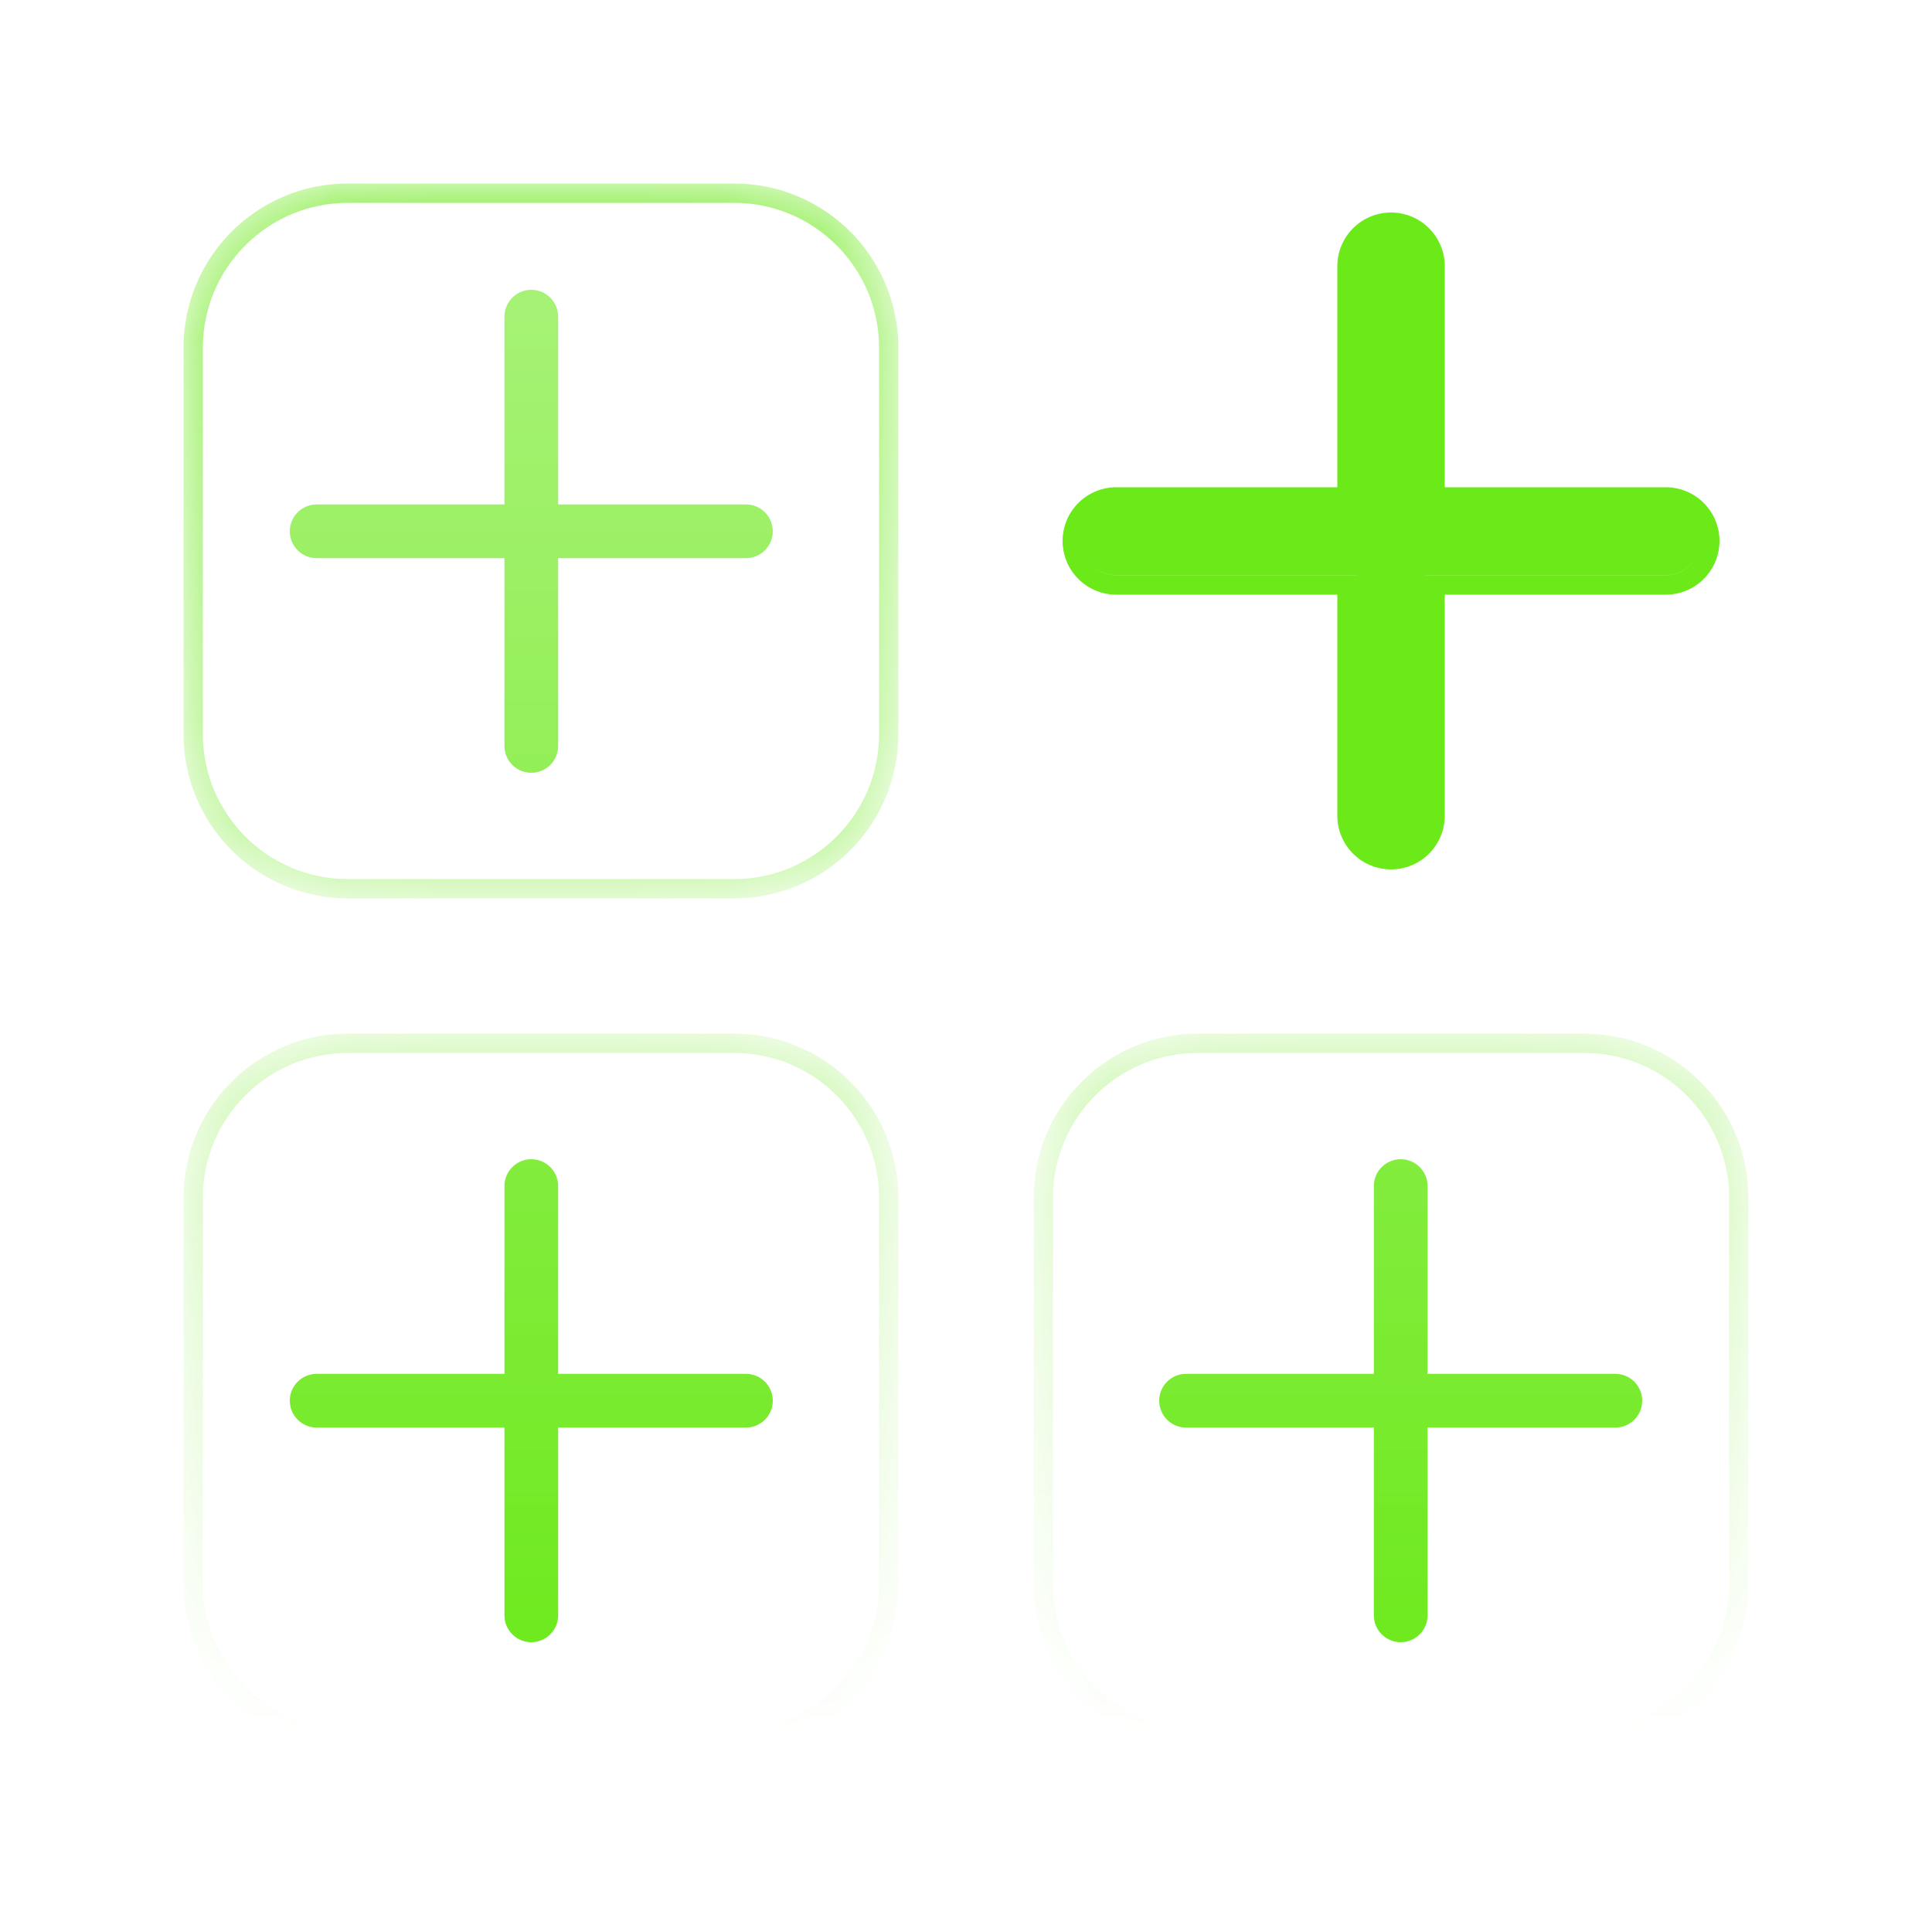
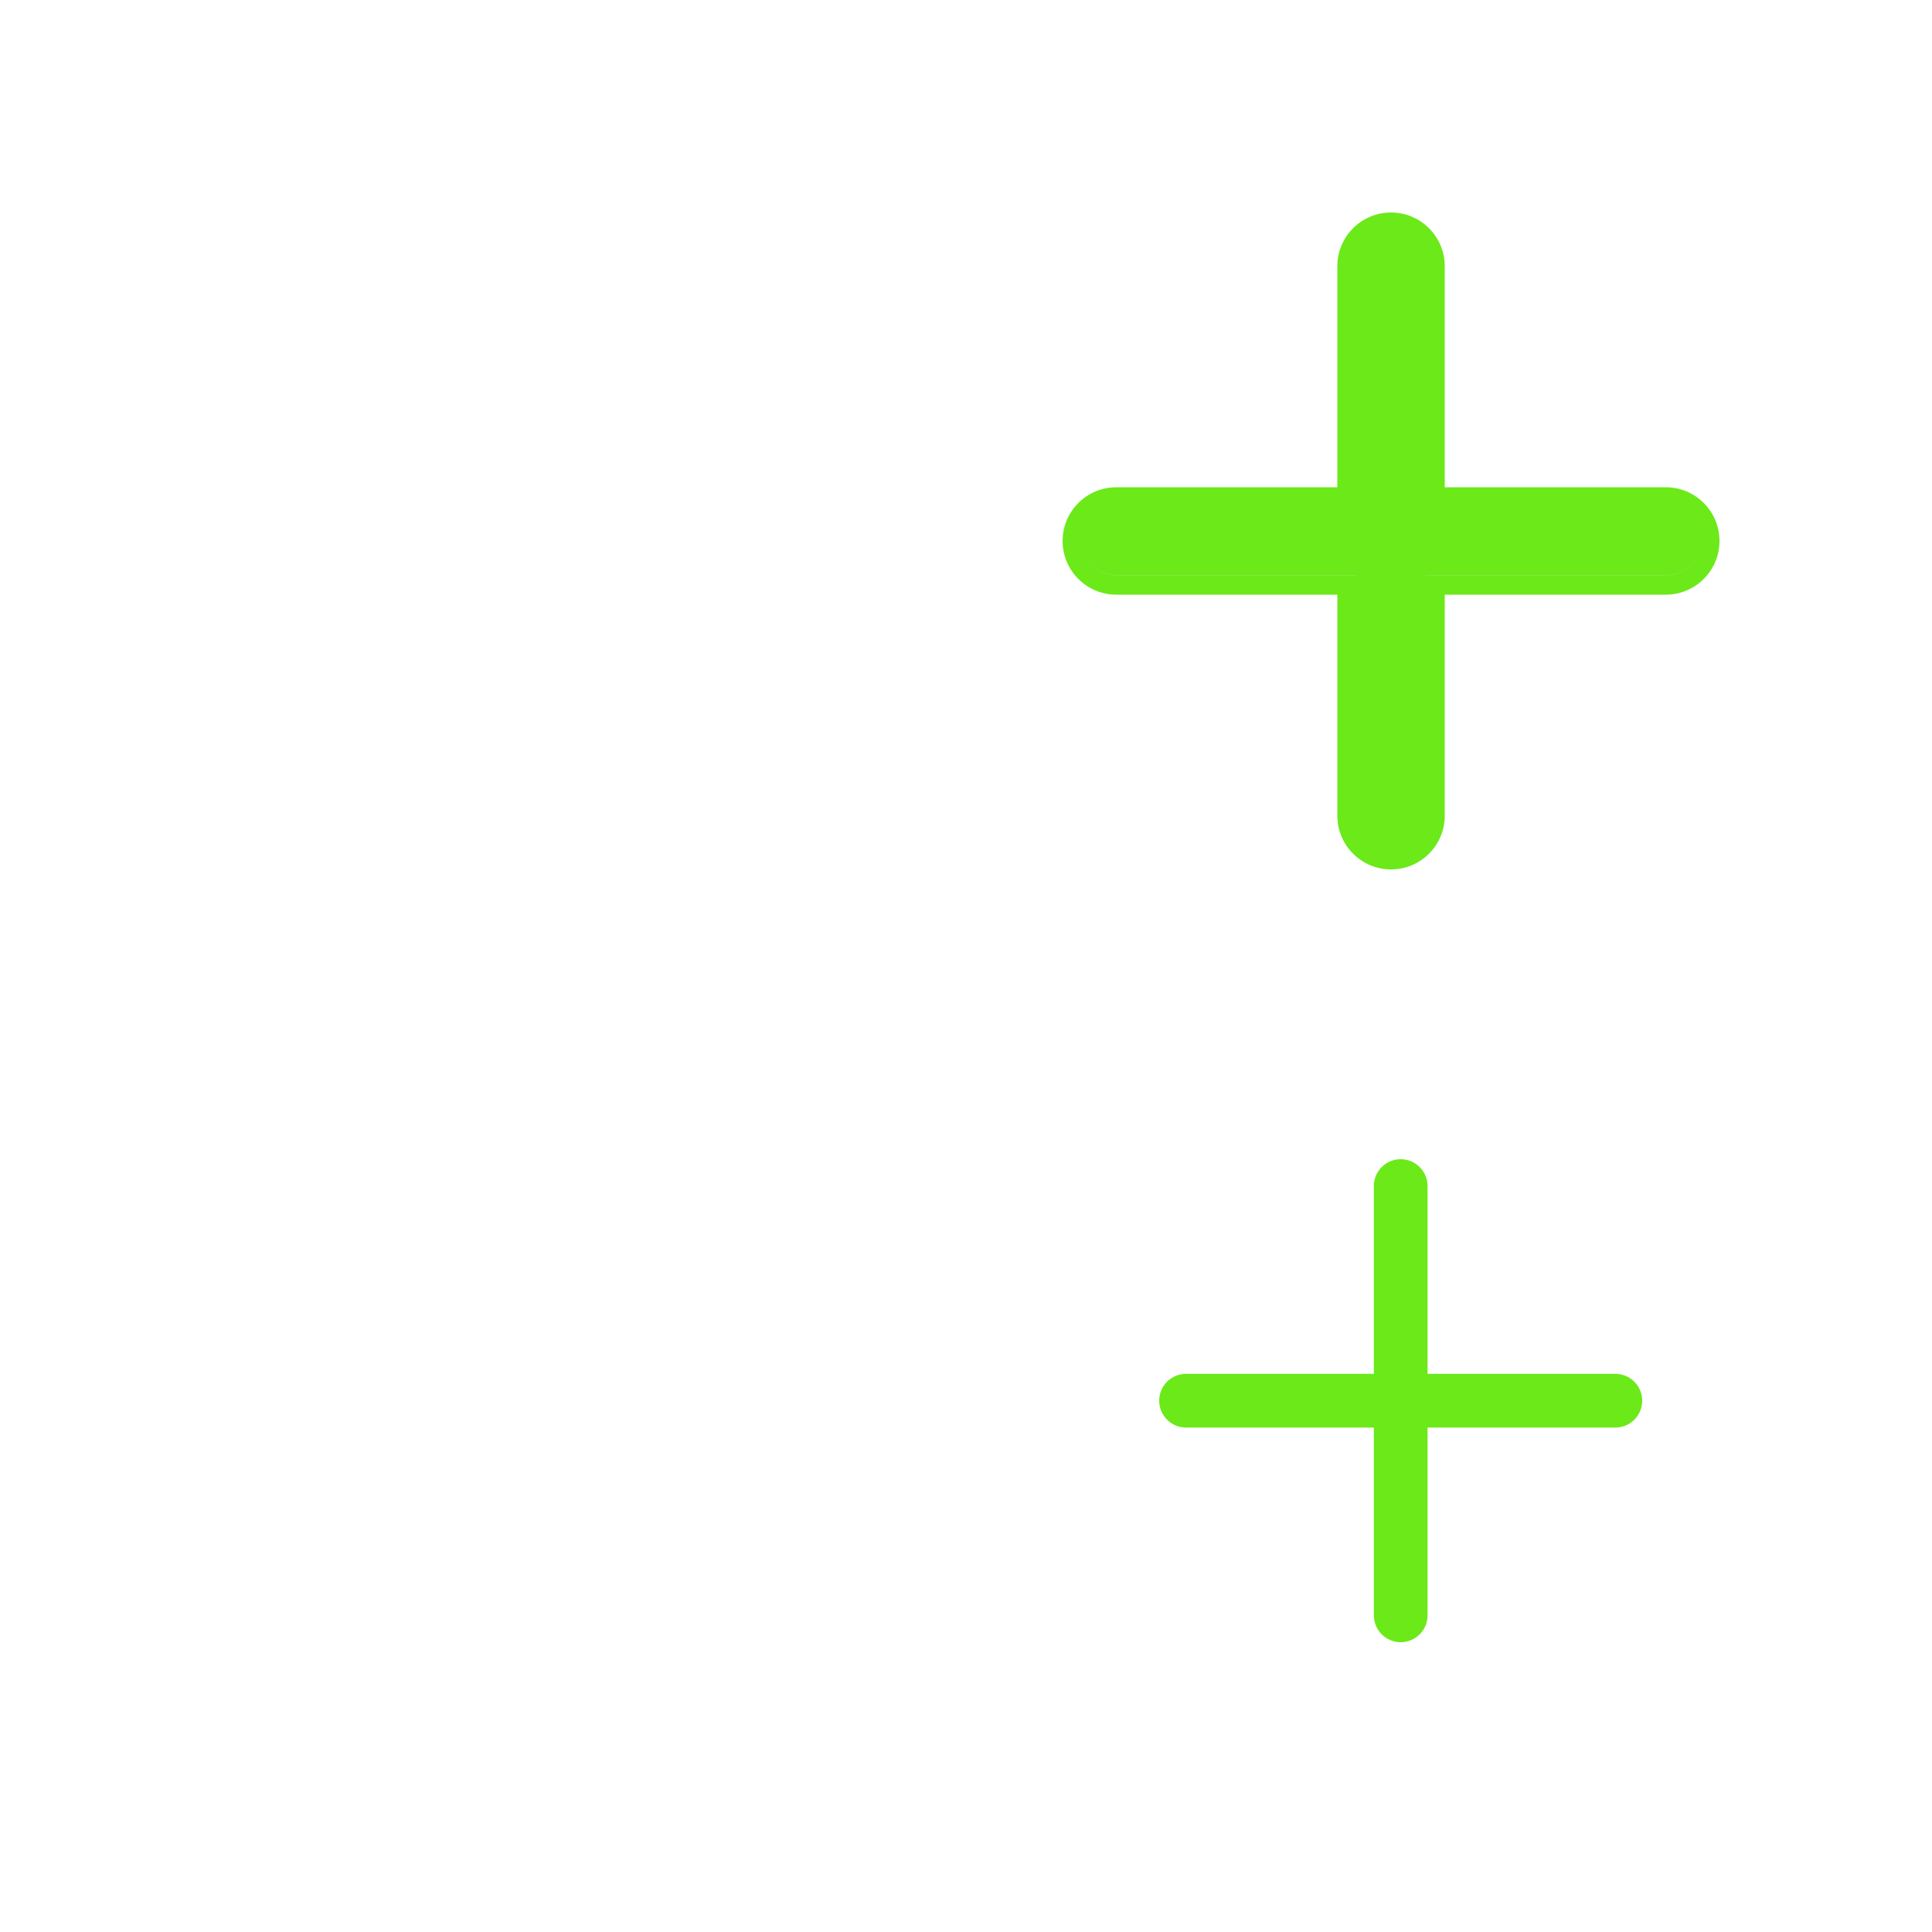
<svg xmlns="http://www.w3.org/2000/svg" width="20" height="20" viewBox="0 0 20 20" fill="none">
  <path fill-rule="evenodd" clip-rule="evenodd" d="M14.778 12.278C14.778 12.124 14.653 12 14.5 12C14.347 12 14.222 12.124 14.222 12.278V14.222H12.278C12.124 14.222 12 14.347 12 14.5C12 14.653 12.124 14.778 12.278 14.778H14.222V16.722C14.222 16.876 14.347 17 14.5 17C14.653 17 14.778 16.876 14.778 16.722V14.778H16.722C16.876 14.778 17 14.653 17 14.5C17 14.347 16.876 14.222 16.722 14.222H14.778V12.278Z" fill="#6BE919" />
  <path fill-rule="evenodd" clip-rule="evenodd" d="M14.956 2.756C14.956 2.449 14.707 2.2 14.4 2.2C14.093 2.2 13.844 2.449 13.844 2.756V5.044H11.556C11.249 5.044 11 5.293 11 5.6C11 5.907 11.249 6.156 11.556 6.156H13.844V8.444C13.844 8.751 14.093 9 14.4 9C14.707 9 14.956 8.751 14.956 8.444V6.156H17.244C17.551 6.156 17.8 5.907 17.8 5.6C17.8 5.293 17.551 5.044 17.244 5.044H14.956V2.756ZM14.045 2.739C14.045 2.745 14.044 2.75 14.044 2.756V5.244H14.044V2.755C14.044 2.75 14.045 2.745 14.045 2.739ZM17.6 5.616C17.591 5.805 17.435 5.955 17.244 5.955H14.756V5.956H17.244C17.436 5.956 17.591 5.805 17.6 5.616ZM14.755 8.46C14.747 8.649 14.591 8.8 14.4 8.8C14.204 8.8 14.044 8.641 14.044 8.444V5.955H11.556C11.359 5.955 11.2 5.796 11.2 5.6C11.2 5.595 11.2 5.589 11.2 5.584C11.2 5.589 11.2 5.595 11.2 5.6C11.2 5.796 11.359 5.956 11.556 5.956H14.044V8.444C14.044 8.641 14.204 8.8 14.4 8.8C14.591 8.8 14.747 8.649 14.755 8.46Z" fill="#6BE919" />
-   <path fill-rule="evenodd" clip-rule="evenodd" d="M5.778 12.278C5.778 12.124 5.653 12 5.5 12C5.347 12 5.222 12.124 5.222 12.278V14.222H3.278C3.124 14.222 3 14.347 3 14.5C3 14.653 3.124 14.778 3.278 14.778H5.222V16.722C5.222 16.876 5.347 17 5.5 17C5.653 17 5.778 16.876 5.778 16.722V14.778H7.722C7.876 14.778 8 14.653 8 14.5C8 14.347 7.876 14.222 7.722 14.222H5.778V12.278Z" fill="#6BE919" />
-   <path fill-rule="evenodd" clip-rule="evenodd" d="M5.778 3.278C5.778 3.124 5.653 3 5.5 3C5.347 3 5.222 3.124 5.222 3.278V5.222H3.278C3.124 5.222 3 5.347 3 5.5C3 5.653 3.124 5.778 3.278 5.778H5.222V7.722C5.222 7.876 5.347 8 5.5 8C5.653 8 5.778 7.876 5.778 7.722V5.778H7.722C7.876 5.778 8 5.653 8 5.5C8 5.347 7.876 5.222 7.722 5.222H5.778V3.278Z" fill="#6BE919" />
  <g filter="url(#filter0_b_15407_20197)">
    <mask id="path-5-inside-1_15407_20197" fill="white">
      <path fill-rule="evenodd" clip-rule="evenodd" d="M2 3.6C2 2.716 2.716 2 3.6 2H7.6C8.484 2 9.2 2.716 9.2 3.6V7.6C9.2 8.484 8.484 9.2 7.6 9.2H3.6C2.716 9.2 2 8.484 2 7.6V3.6ZM2 12.4C2 11.516 2.716 10.8 3.6 10.8H7.6C8.484 10.8 9.2 11.516 9.2 12.4V16.4C9.2 17.284 8.484 18 7.6 18H3.6C2.716 18 2 17.284 2 16.4V12.4ZM12.4 10.8C11.516 10.8 10.8 11.516 10.8 12.4V16.4C10.8 17.284 11.516 18 12.4 18H16.4C17.284 18 18 17.284 18 16.4V12.4C18 11.516 17.284 10.8 16.4 10.8H12.4Z" />
    </mask>
-     <path fill-rule="evenodd" clip-rule="evenodd" d="M2 3.6C2 2.716 2.716 2 3.6 2H7.6C8.484 2 9.2 2.716 9.2 3.6V7.6C9.2 8.484 8.484 9.2 7.6 9.2H3.6C2.716 9.2 2 8.484 2 7.6V3.6ZM2 12.4C2 11.516 2.716 10.8 3.6 10.8H7.6C8.484 10.8 9.2 11.516 9.2 12.4V16.4C9.2 17.284 8.484 18 7.6 18H3.6C2.716 18 2 17.284 2 16.4V12.4ZM12.4 10.8C11.516 10.8 10.8 11.516 10.8 12.4V16.4C10.8 17.284 11.516 18 12.4 18H16.4C17.284 18 18 17.284 18 16.4V12.4C18 11.516 17.284 10.8 16.4 10.8H12.4Z" fill="url(#paint0_linear_15407_20197)" />
-     <path d="M3.6 1.9C2.661 1.9 1.9 2.661 1.9 3.6H2.1C2.1 2.772 2.772 2.1 3.6 2.1V1.9ZM7.6 1.9H3.6V2.1H7.6V1.9ZM9.3 3.6C9.3 2.661 8.539 1.9 7.6 1.9V2.1C8.428 2.1 9.1 2.772 9.1 3.6H9.3ZM9.3 7.6V3.6H9.1V7.6H9.3ZM7.6 9.3C8.539 9.3 9.3 8.539 9.3 7.6H9.1C9.1 8.428 8.428 9.1 7.6 9.1V9.3ZM3.6 9.3H7.6V9.1H3.6V9.3ZM1.9 7.6C1.9 8.539 2.661 9.3 3.6 9.3V9.1C2.772 9.1 2.1 8.428 2.1 7.6H1.9ZM1.9 3.6V7.6H2.1V3.6H1.9ZM3.6 10.7C2.661 10.7 1.9 11.461 1.9 12.4H2.1C2.1 11.572 2.772 10.9 3.6 10.9V10.7ZM7.6 10.7H3.6V10.9H7.6V10.7ZM9.3 12.4C9.3 11.461 8.539 10.7 7.6 10.7V10.9C8.428 10.9 9.1 11.572 9.1 12.4H9.3ZM9.3 16.4V12.4H9.1V16.4H9.3ZM7.6 18.1C8.539 18.1 9.3 17.339 9.3 16.4H9.1C9.1 17.228 8.428 17.9 7.6 17.9V18.1ZM3.6 18.1H7.6V17.9H3.6V18.1ZM1.9 16.4C1.9 17.339 2.661 18.1 3.6 18.1V17.9C2.772 17.9 2.1 17.228 2.1 16.4H1.9ZM1.9 12.4V16.4H2.1V12.4H1.9ZM10.9 12.4C10.9 11.572 11.571 10.9 12.4 10.9V10.7C11.461 10.7 10.7 11.461 10.7 12.4H10.9ZM10.9 16.4V12.4H10.7V16.4H10.9ZM12.4 17.9C11.571 17.9 10.9 17.228 10.9 16.4H10.7C10.7 17.339 11.461 18.1 12.4 18.1V17.9ZM16.4 17.9H12.4V18.1H16.4V17.9ZM17.9 16.4C17.9 17.228 17.228 17.9 16.4 17.9V18.1C17.339 18.1 18.1 17.339 18.1 16.4H17.9ZM17.9 12.4V16.4H18.1V12.4H17.9ZM16.4 10.9C17.228 10.9 17.9 11.572 17.9 12.4H18.1C18.1 11.461 17.339 10.7 16.4 10.7V10.9ZM12.4 10.9H16.4V10.7H12.4V10.9Z" fill="url(#paint1_linear_15407_20197)" mask="url(#path-5-inside-1_15407_20197)" />
  </g>
  <defs>
    <filter id="filter0_b_15407_20197" x="0" y="0" width="20" height="20" filterUnits="userSpaceOnUse" color-interpolation-filters="sRGB">
      <feFlood flood-opacity="0" result="BackgroundImageFix" />
      <feGaussianBlur in="BackgroundImageFix" stdDeviation="1" />
      <feComposite in2="SourceAlpha" operator="in" result="effect1_backgroundBlur_15407_20197" />
      <feBlend mode="normal" in="SourceGraphic" in2="effect1_backgroundBlur_15407_20197" result="shape" />
    </filter>
    <linearGradient id="paint0_linear_15407_20197" x1="10" y1="2" x2="10" y2="18" gradientUnits="userSpaceOnUse">
      <stop stop-color="white" stop-opacity="0.43" />
      <stop offset="1" stop-color="white" stop-opacity="0" />
    </linearGradient>
    <linearGradient id="paint1_linear_15407_20197" x1="10" y1="2" x2="10" y2="18" gradientUnits="userSpaceOnUse">
      <stop stop-color="#6BE919" />
      <stop offset="1" stop-color="white" />
    </linearGradient>
  </defs>
</svg>